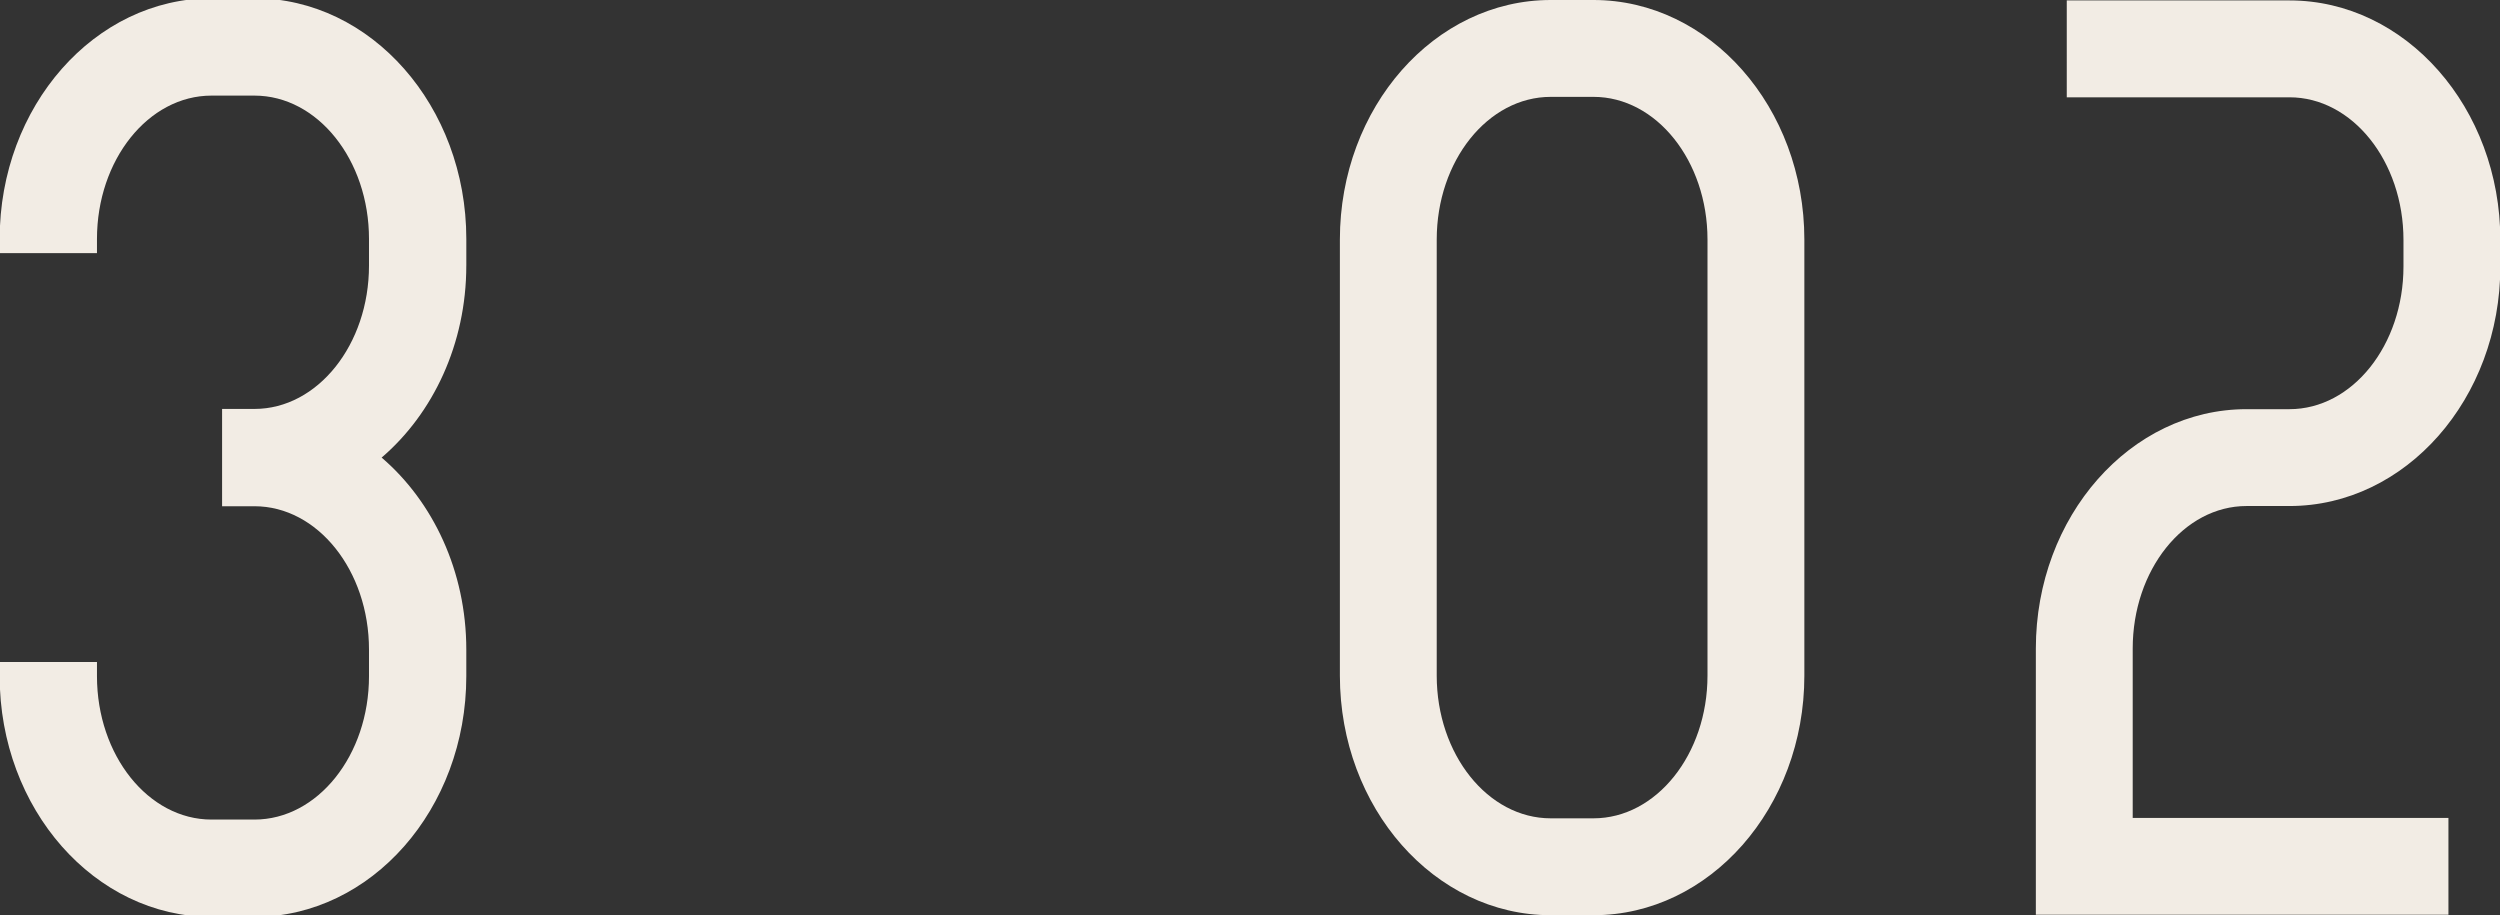
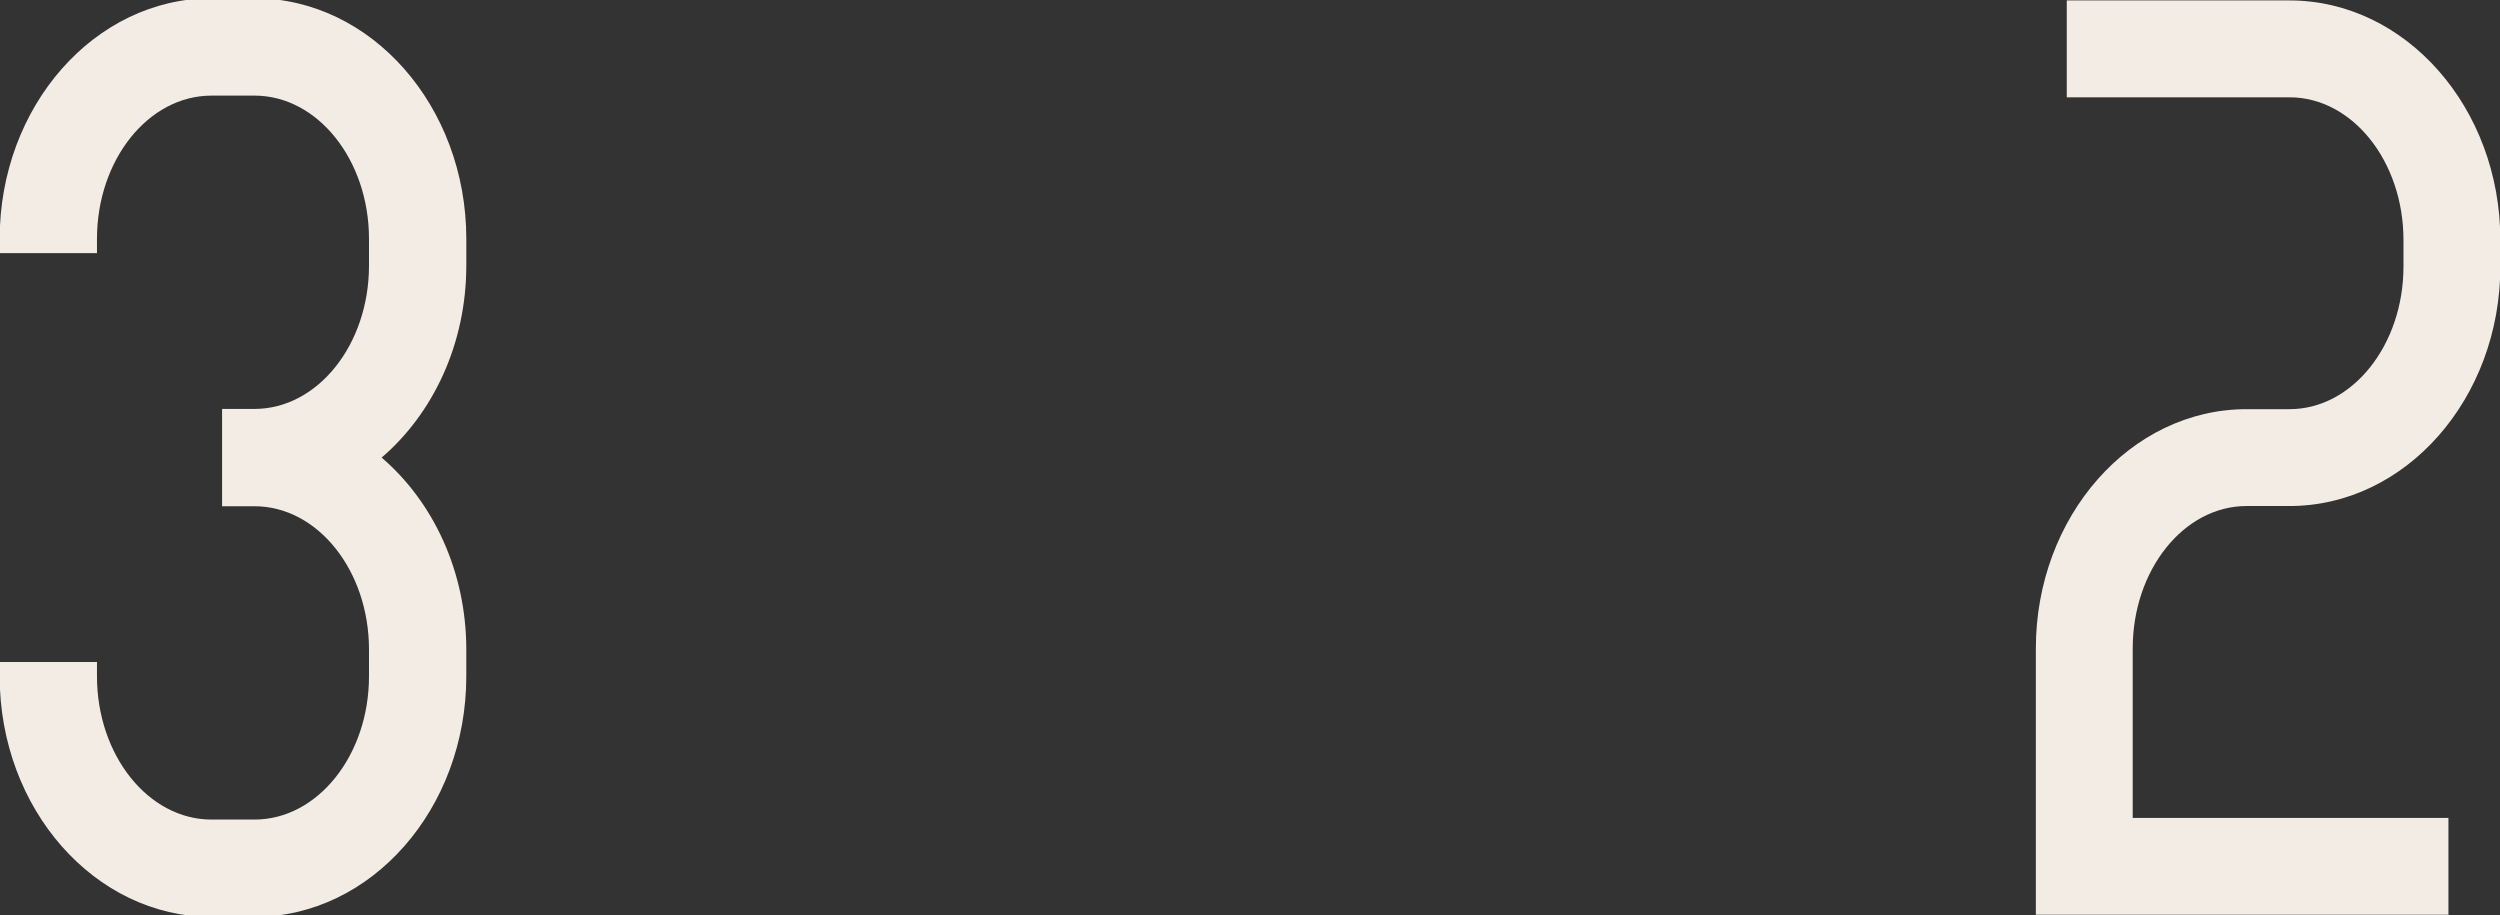
<svg xmlns="http://www.w3.org/2000/svg" id="_レイヤー_1" data-name="レイヤー_1" version="1.1" viewBox="0 0 157.415 57.626">
  <rect x="0" y="0" width="157.415" height="57.626" fill="#333333" stroke="none" />
  <defs>
    <style>
      .st0 {
        fill: #f2ece4;
      }
    </style>
  </defs>
  <path class="st0" d="M154.168,57.599h-25.979v-16.764c0-8.31,5.952-15.071,13.268-15.071h2.702c3.958,0,7.178-4.029,7.178-8.983v-1.671c0-4.954-3.22-8.983-7.178-8.983h-14.023V.027h14.023c7.321,0,13.277,6.766,13.277,15.082v1.671c0,8.316-5.956,15.082-13.277,15.082h-2.702c-3.953,0-7.169,4.025-7.169,8.972v10.666h19.88v6.098Z" />
-   <path class="st0" d="M100.335,0h-2.691C90.323,0,84.367,6.766,84.367,15.083v27.461c0,8.317,5.957,15.083,13.278,15.083h2.691c7.321,0,13.277-6.766,13.277-15.083V15.083C113.612,6.766,107.656,0,100.335,0ZM107.514,15.972v26.571c0,4.954-3.221,8.984-7.179,8.984h-2.691c-3.959,0-7.179-4.03-7.179-8.984V15.083c0-4.954,3.221-8.984,7.179-8.984h2.691c3.958,0,7.179,4.03,7.179,8.984v.89Z" />
  <path class="st0" d="M29.362,16.724v-1.679C29.362,6.69,23.378-.108,16.023-.108h-2.705C5.963-.108-.021,6.69-.021,15.045v.895h6.127v-.895c0-4.977,3.235-9.025,7.211-9.025h2.705c3.977,0,7.212,4.048,7.212,9.025v1.679c0,4.977-3.235,9.025-7.212,9.025h-2.038v6.127h2.038c3.977,0,7.212,4.048,7.212,9.025v1.679c0,4.977-3.235,9.025-7.212,9.025h-2.705c-3.976,0-7.211-4.048-7.211-9.025v-.895H-.021v.895c0,8.355,5.983,15.152,13.338,15.152h2.705c7.355,0,13.339-6.798,13.339-15.152v-1.679c0-4.939-2.101-9.321-5.331-12.089,3.23-2.768,5.331-7.149,5.331-12.089Z" />
</svg>